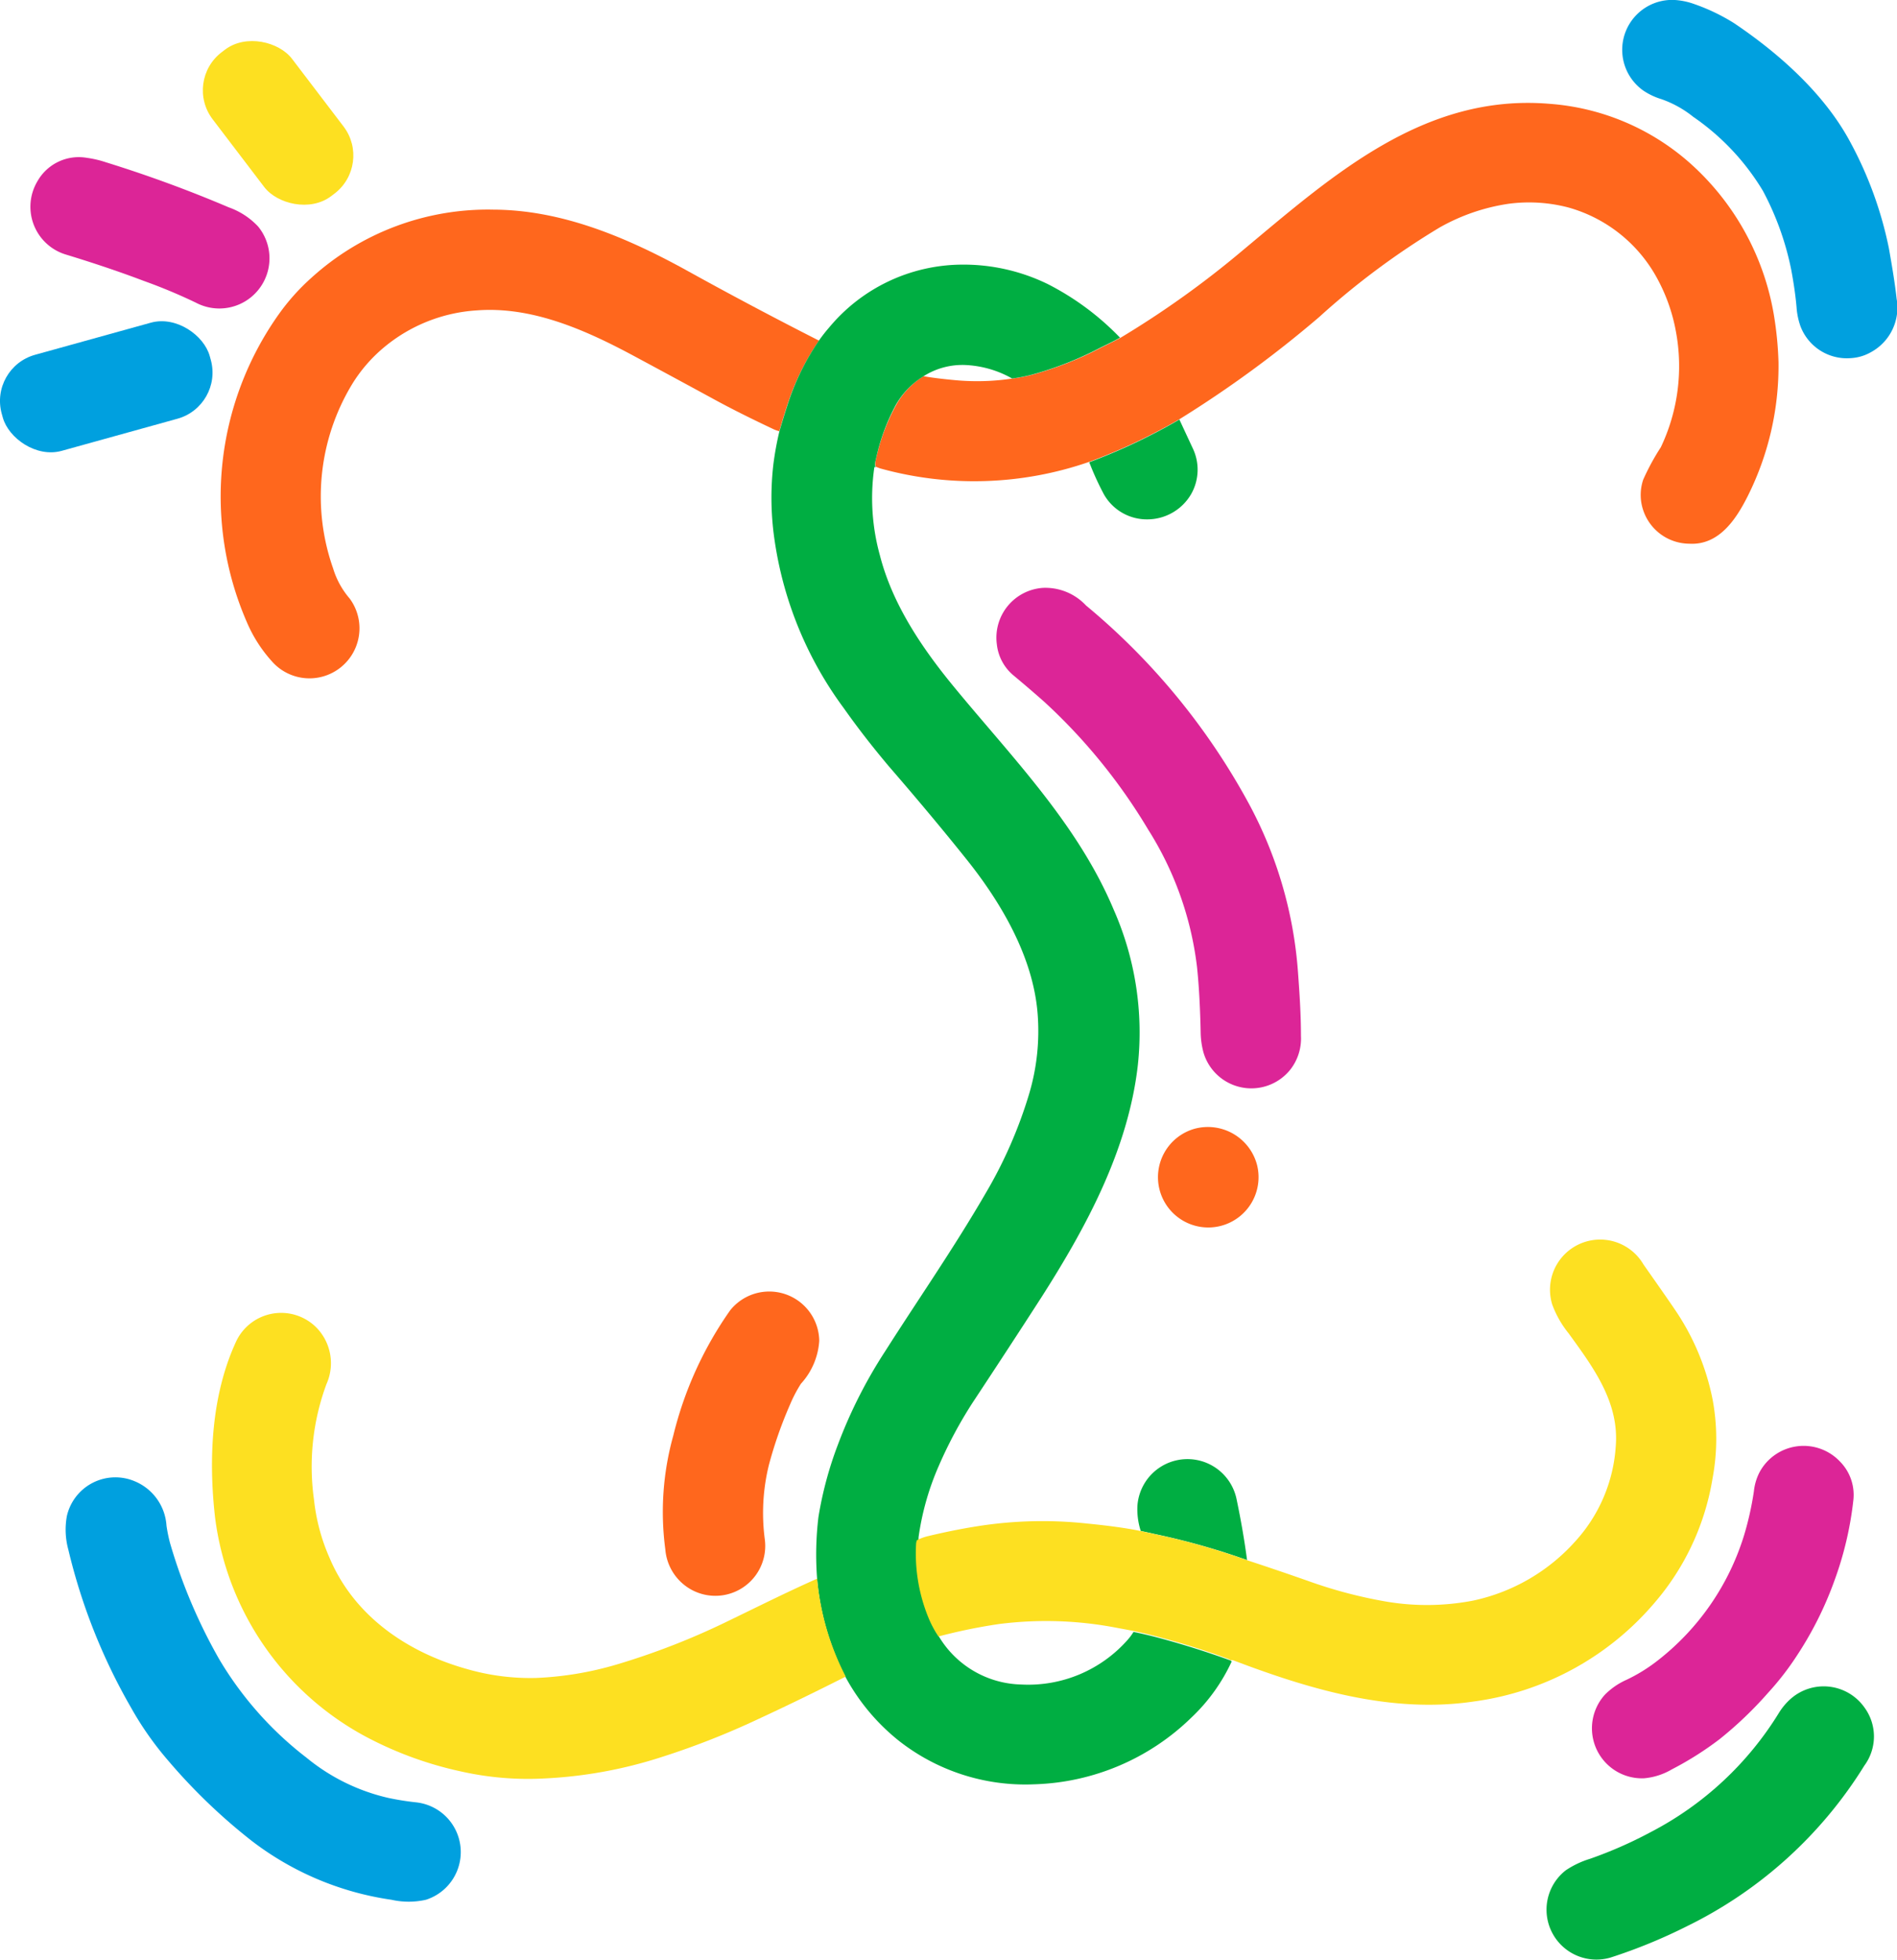
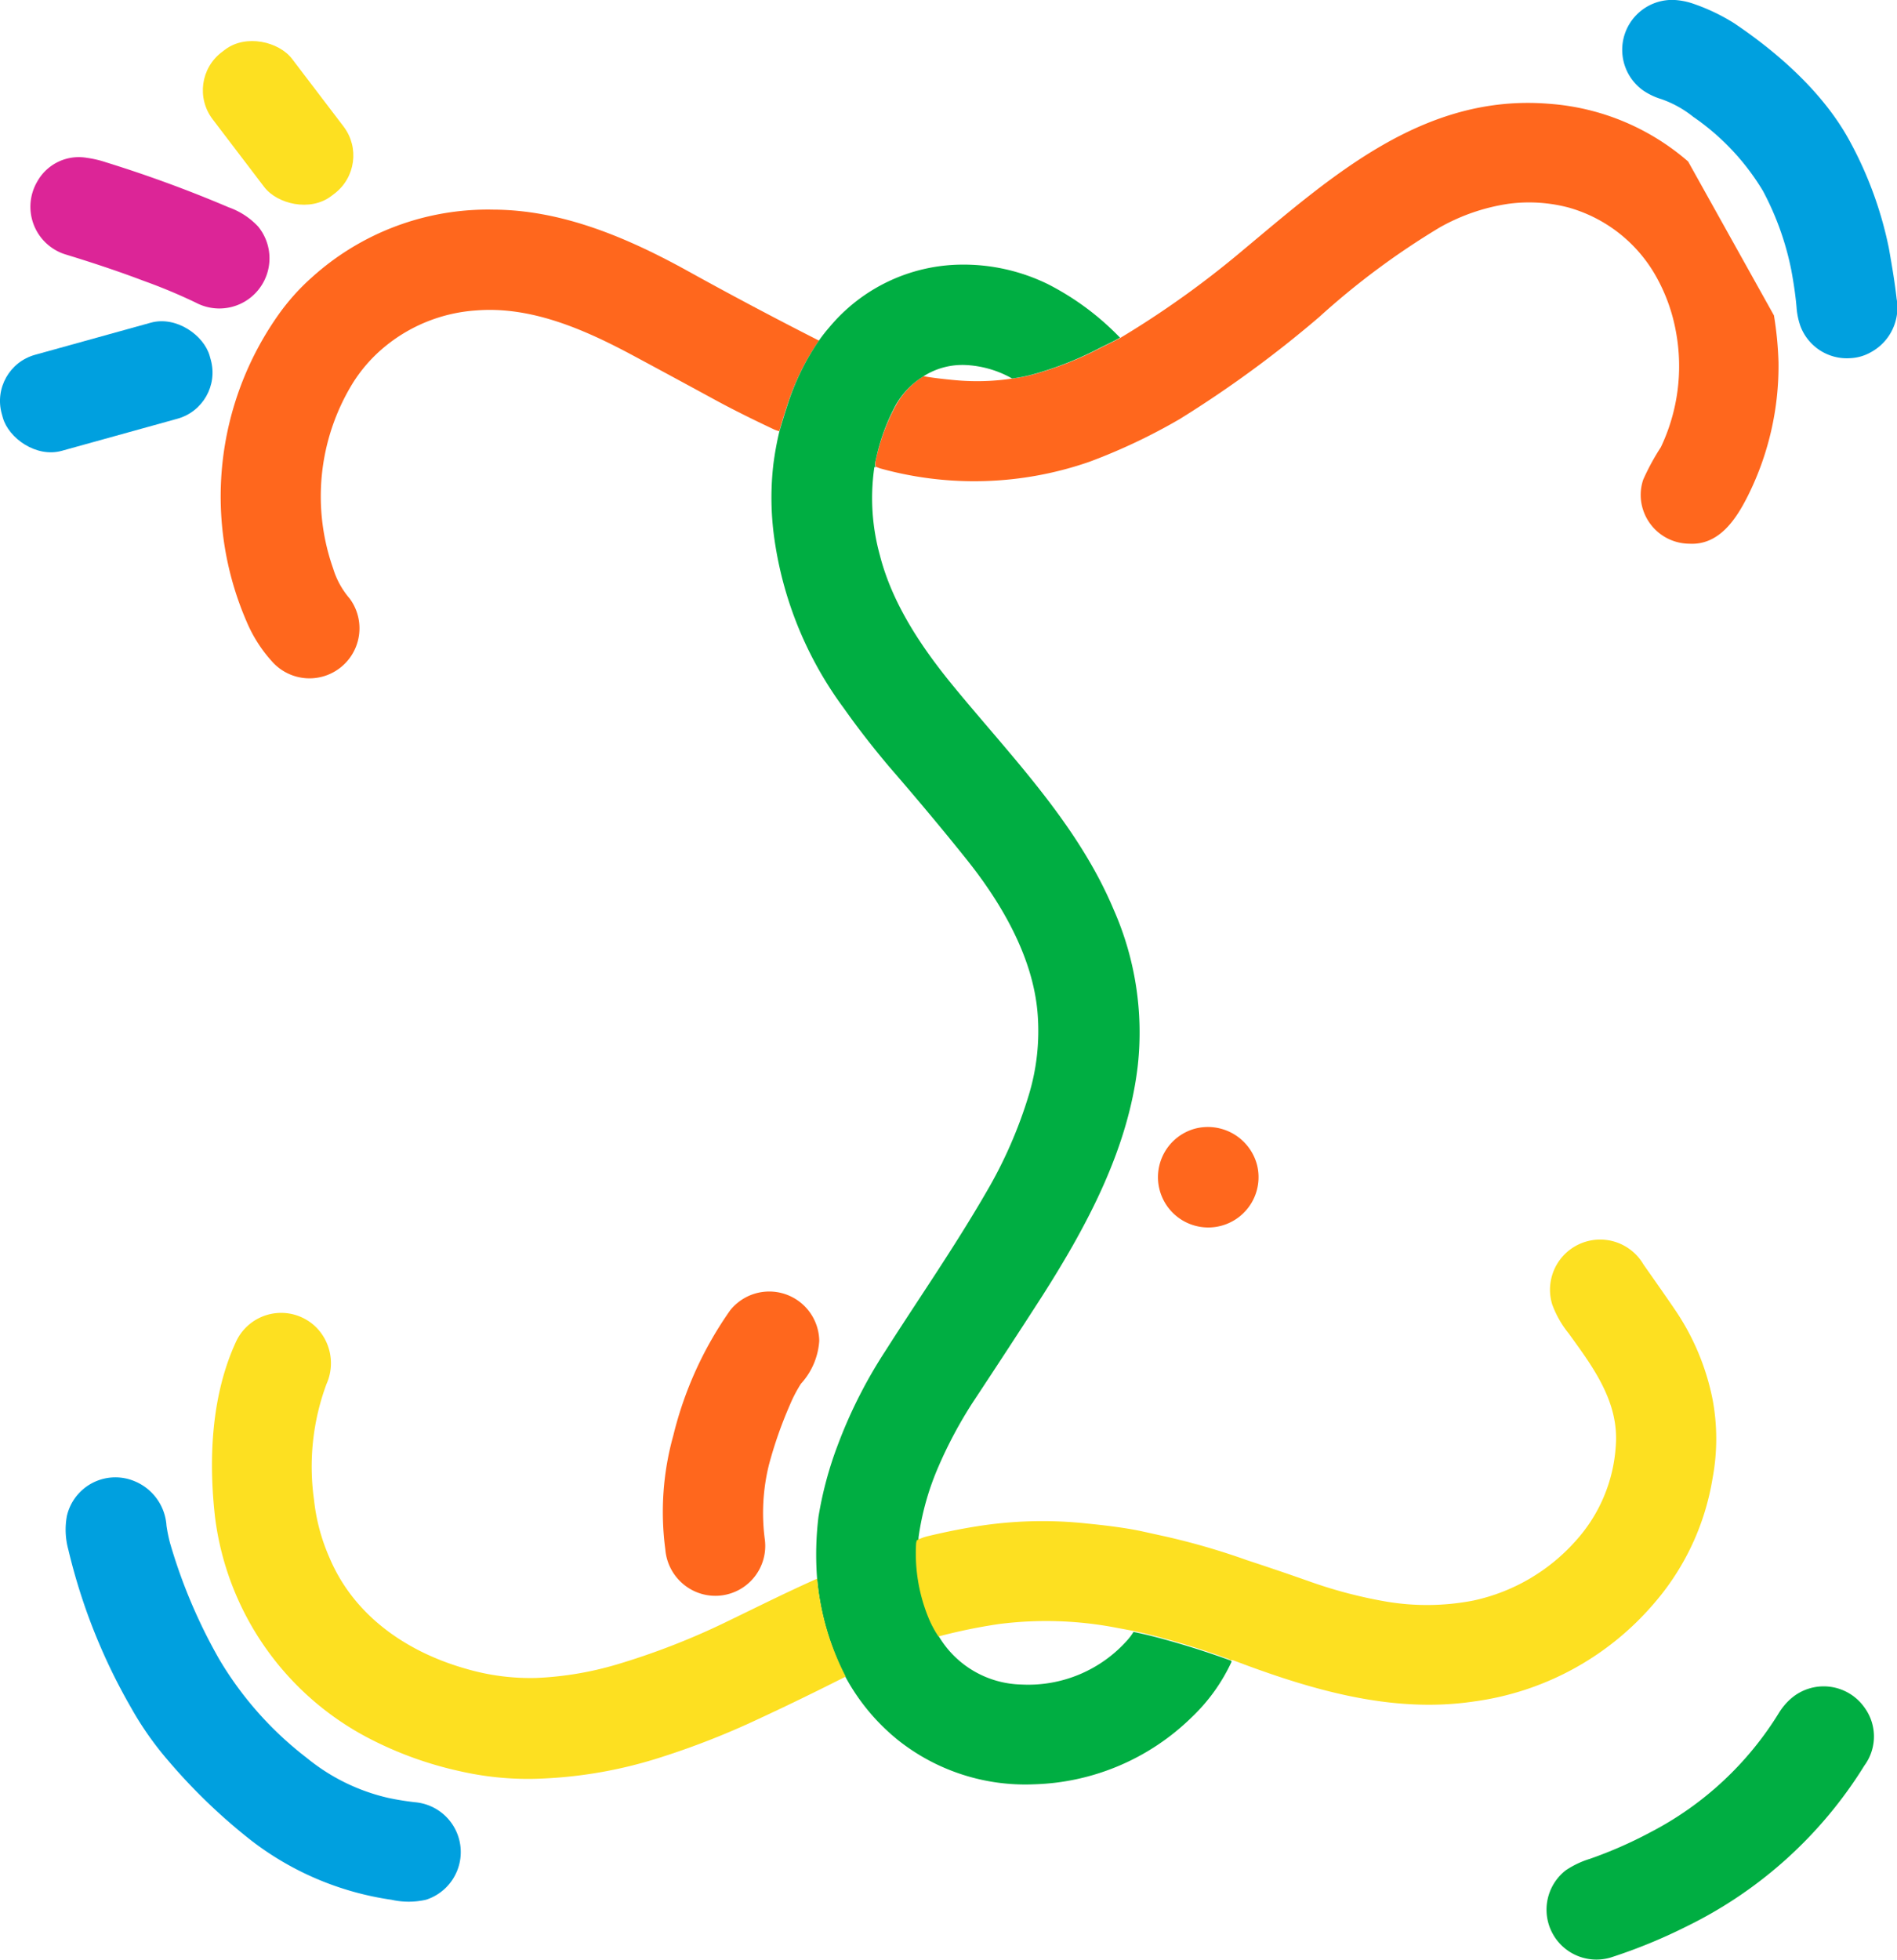
<svg xmlns="http://www.w3.org/2000/svg" viewBox="0 0 141.85 146.49">
  <g id="Layer_2" data-name="Layer 2">
    <g id="Layer_1-2" data-name="Layer 1">
-       <path d="M126.23,12.07a17.79,17.79,0,0,0-10.36-4.31c-9.44-.79-16.31,5.43-23,11a70.38,70.38,0,0,1-9.07,6.48c-.53.3-1.15.58-1.65.84a25.33,25.33,0,0,1-5,1.94,11,11,0,0,1-1.42.27,17.67,17.67,0,0,1-4.37.12c-.85-.08-1.62-.17-2.31-.29a6,6,0,0,0-2,2.08,15.17,15.17,0,0,0-1.56,4.17.83.83,0,0,0,0,.52l.32.12a26.26,26.26,0,0,0,15.67-.5,43.72,43.72,0,0,0,6.74-3.19,84.72,84.72,0,0,0,10.42-7.62,57.37,57.37,0,0,1,9-6.69,14.84,14.84,0,0,1,5.18-1.78,11.6,11.6,0,0,1,4.46.28,10.88,10.88,0,0,1,6.56,5.16,13.23,13.23,0,0,1,1.48,4.12,14.1,14.1,0,0,1-1.13,8.64,17.38,17.38,0,0,0-1.32,2.43,3.57,3.57,0,0,0,0,2.27,3.66,3.66,0,0,0,3.45,2.51c2.23.13,3.51-1.85,4.37-3.56a21.75,21.75,0,0,0,2.3-10,26.32,26.32,0,0,0-.34-3.5A19.54,19.54,0,0,0,126.23,12.07Z" fill="#ff671d" />
+       <path d="M126.23,12.07a17.79,17.79,0,0,0-10.36-4.31c-9.44-.79-16.31,5.43-23,11a70.38,70.38,0,0,1-9.07,6.48c-.53.3-1.15.58-1.65.84a25.33,25.33,0,0,1-5,1.94,11,11,0,0,1-1.42.27,17.67,17.67,0,0,1-4.37.12c-.85-.08-1.62-.17-2.31-.29a6,6,0,0,0-2,2.08,15.17,15.17,0,0,0-1.56,4.17.83.83,0,0,0,0,.52l.32.12a26.26,26.26,0,0,0,15.67-.5,43.72,43.72,0,0,0,6.74-3.19,84.72,84.72,0,0,0,10.42-7.62,57.37,57.37,0,0,1,9-6.69,14.84,14.84,0,0,1,5.18-1.78,11.6,11.6,0,0,1,4.46.28,10.88,10.88,0,0,1,6.56,5.16,13.23,13.23,0,0,1,1.48,4.12,14.1,14.1,0,0,1-1.13,8.64,17.38,17.38,0,0,0-1.32,2.43,3.57,3.57,0,0,0,0,2.27,3.66,3.66,0,0,0,3.45,2.51c2.23.13,3.51-1.85,4.37-3.56a21.75,21.75,0,0,0,2.3-10,26.32,26.32,0,0,0-.34-3.5Z" fill="#ff671d" />
      <path d="M61.24,25.46q-5-2.54-9.77-5.18C46.86,17.73,42,15.69,36.9,15.67a19.63,19.63,0,0,0-13.61,5.09,16.37,16.37,0,0,0-2.43,2.71,23.52,23.52,0,0,0-2.39,23.06,10.47,10.47,0,0,0,1.85,2.89,3.74,3.74,0,0,0,5.82-4.69,6.19,6.19,0,0,1-1.23-2.24A16.18,16.18,0,0,1,26.34,28.7,11.25,11.25,0,0,1,28.67,26a12,12,0,0,1,7-2.8c4-.3,7.88,1.35,11.55,3.31q3,1.61,6.16,3.33c1.28.7,2.78,1.45,4.48,2.25a2.16,2.16,0,0,0,.41.14c.19-.64.38-1.27.58-1.89A18.45,18.45,0,0,1,61.24,25.46Z" fill="#ff671d" />
      <path d="M89.33,84.37A3.76,3.76,0,1,0,94,87.09,3.8,3.8,0,0,0,89.33,84.37Z" fill="#ff671d" />
      <path d="M59.07,105a10.38,10.38,0,0,1,.82-1.57,5.25,5.25,0,0,0,1.37-3.21,3.74,3.74,0,0,0-6.66-2.28,27.56,27.56,0,0,0-4.25,9.35,21.2,21.2,0,0,0-.6,8.52,3.78,3.78,0,0,0,1.55,2.76,3.73,3.73,0,0,0,5.89-3.5,15,15,0,0,1,.31-5.59A31.32,31.32,0,0,1,59.07,105Z" fill="#ff671d" />
      <path d="M65.48,34.41A15.17,15.17,0,0,1,67,30.24a6,6,0,0,1,2-2.08,5.42,5.42,0,0,1,3.31-.87,7.79,7.79,0,0,1,3.37,1,11,11,0,0,0,1.42-.27,25.33,25.33,0,0,0,5-1.94c.5-.26,1.12-.54,1.65-.84a20.24,20.24,0,0,0-5.39-4,14.36,14.36,0,0,0-6.51-1.46A13,13,0,0,0,62,24.48c-.27.31-.53.64-.78,1a18.45,18.45,0,0,0-2.36,4.87c-.2.62-.39,1.25-.58,1.89a23.31,23.31,0,0,0-.45,2.46,21.71,21.71,0,0,0,.09,5.68,27.84,27.84,0,0,0,5.18,12.56c1.13,1.6,2.24,3,3.34,4.31q3.17,3.66,5.67,6.78c2.66,3.28,5.14,7.41,5.48,11.75a16.46,16.46,0,0,1-.64,6,33.56,33.56,0,0,1-3.24,7.4c-2.42,4.17-5,7.86-7.5,11.79a35.85,35.85,0,0,0-3.55,7,27.63,27.63,0,0,0-1.46,5.42A23.46,23.46,0,0,0,61.1,118a19.84,19.84,0,0,0,2.08,7.27,15.61,15.61,0,0,0,4,4.82,15.3,15.3,0,0,0,10.16,3.28,17.56,17.56,0,0,0,11.76-5,13.58,13.58,0,0,0,3-4.18.42.42,0,0,0-.18-.11q-2.43-.88-4.92-1.56c-.76-.21-1.5-.39-2.24-.54a4.15,4.15,0,0,1-.42.57,9.91,9.91,0,0,1-8,3.36,7.38,7.38,0,0,1-6.08-3.5,7.61,7.61,0,0,1-.72-1.32,12.66,12.66,0,0,1-.91-5.61,1,1,0,0,1,.06-.3,1.51,1.51,0,0,1,0-.31,20.19,20.19,0,0,1,1.49-5.26,32.66,32.66,0,0,1,2.55-4.77q2.81-4.25,5.18-7.93c3.35-5.25,6.45-11,7.17-17.27A22.72,22.72,0,0,0,83.28,68C80.6,61.62,75.7,56.64,71.39,51.41c-2.42-2.93-4.66-6.23-5.6-9.92A16,16,0,0,1,65.37,35c0-.08,0-.1.1-.07A.83.83,0,0,1,65.48,34.41Z" fill="#00ae42" />
-       <path d="M82.54,36.94a3.69,3.69,0,0,0,3.3,1.88,3.79,3.79,0,0,0,3.23-1.89,3.69,3.69,0,0,0,.12-3.42l-1-2.15a43.72,43.72,0,0,1-6.74,3.19A21.38,21.38,0,0,0,82.54,36.94Z" fill="#00ae42" />
-       <path d="M93.25,116.61c-.2-1.52-.46-3-.79-4.58a3.75,3.75,0,0,0-7.41.55,5.28,5.28,0,0,0,.25,1.85l1.86.41A52.5,52.5,0,0,1,93.25,116.61Z" fill="#00ae42" />
      <path d="M133.88,127a4.67,4.67,0,0,0-.84,1,24.48,24.48,0,0,1-9.6,8.94,31.93,31.93,0,0,1-4.55,2,6.81,6.81,0,0,0-1.81.86,3.73,3.73,0,0,0,3.38,6.51,40.1,40.1,0,0,0,5.7-2.34,32.27,32.27,0,0,0,13.25-12,3.66,3.66,0,0,0,0-4.35A3.73,3.73,0,0,0,133.88,127Z" fill="#00ae42" />
      <path d="M4.84,19q3.29,1,5.92,2a40.56,40.56,0,0,1,3.9,1.63,3.75,3.75,0,0,0,4.64-5.7,5.53,5.53,0,0,0-2.19-1.43,96.08,96.08,0,0,0-9.19-3.37,7.78,7.78,0,0,0-1.41-.33,3.55,3.55,0,0,0-3.7,1.73A3.73,3.73,0,0,0,4.84,19Z" fill="#dc2597" />
-       <path d="M96.5,79.93a3.77,3.77,0,0,0,.78-2.51c0-1.64-.11-3.22-.22-4.73a31.22,31.22,0,0,0-3.67-12.61A50.47,50.47,0,0,0,81.21,45.26,4.16,4.16,0,0,0,78,43.94a3.73,3.73,0,0,0-3.46,4.22,3.51,3.51,0,0,0,1.24,2.32c.84.7,1.62,1.37,2.33,2A42.53,42.53,0,0,1,85.85,62a24.62,24.62,0,0,1,3.66,10.3q.21,2,.27,4.83A6.11,6.11,0,0,0,90,78.7,3.73,3.73,0,0,0,96.5,79.93Z" fill="#dc2597" />
-       <path d="M131.15,111.46a23,23,0,0,1-.73,3.28,18.89,18.89,0,0,1-6.48,9.39,12.32,12.32,0,0,1-2.34,1.44,5.31,5.31,0,0,0-1.59,1.1,3.74,3.74,0,0,0,2.93,6.25,4.94,4.94,0,0,0,2.08-.67,24.05,24.05,0,0,0,3.56-2.25,28.55,28.55,0,0,0,3.64-3.48,21.16,21.16,0,0,0,2.1-2.7,26.38,26.38,0,0,0,2.85-5.67,25.58,25.58,0,0,0,1.42-6.05,3.54,3.54,0,0,0-1-2.85,3.74,3.74,0,0,0-6,.76A4,4,0,0,0,131.15,111.46Z" fill="#dc2597" />
      <rect x="17.07" y="2.43" width="7.46" height="13.52" rx="3.58" transform="translate(-1.32 14.48) rotate(-37.3)" fill="#fde021" />
      <path d="M69.46,121a7.61,7.61,0,0,0,.72,1.32,40.46,40.46,0,0,1,4.53-.93,27.81,27.81,0,0,1,8.73.27l1.23.23c.74.15,1.48.33,2.24.54q2.49.67,4.92,1.56a.42.42,0,0,1,.18.11.35.35,0,0,1,.2,0c5.72,2.17,11.82,4,18,3.08a21.47,21.47,0,0,0,13.53-7.4,18.91,18.91,0,0,0,4.32-9.29,16,16,0,0,0,0-5.89,18.19,18.19,0,0,0-2.63-6.43q-.5-.76-2.54-3.66a3.75,3.75,0,0,0-6.82,3,7.61,7.61,0,0,0,1.23,2.16c1.85,2.55,3.78,5.14,3.52,8.42a11.65,11.65,0,0,1-3,7.09,14.23,14.23,0,0,1-7.67,4.46,18.27,18.27,0,0,1-6.51.07,34.61,34.61,0,0,1-5.77-1.52q-2.3-.81-4.62-1.57a52.5,52.5,0,0,0-6.09-1.77l-1.86-.41c-1-.21-2.37-.4-4-.56a31.11,31.11,0,0,0-8.15.19c-1.28.2-2.55.46-3.8.76a3.46,3.46,0,0,0-.79.3,1,1,0,0,0-.06.3A12.66,12.66,0,0,0,69.46,121Z" fill="#fde021" />
      <path d="M54.48,121.15a54.25,54.25,0,0,1-8.38,3.27,24.78,24.78,0,0,1-6,1,17.09,17.09,0,0,1-5.2-.67c-4.52-1.27-8.44-4-10.26-8.31a14.55,14.55,0,0,1-1.16-4.34,17.76,17.76,0,0,1,.93-8.64,3.81,3.81,0,0,0-.78-4.26,3.72,3.72,0,0,0-5.94,1c-1.88,4-2.11,8.8-1.61,13.21a21.67,21.67,0,0,0,11.35,16.44,27.49,27.49,0,0,0,7,2.55,22.85,22.85,0,0,0,6.33.53,33.53,33.53,0,0,0,8.66-1.58,59.35,59.35,0,0,0,7.33-2.88c2.16-1,4.33-2.06,6.49-3.15A19.84,19.84,0,0,1,61.1,118C58.85,119,56.65,120.1,54.48,121.15Z" fill="#fde021" />
      <path d="M141.24,18.54a28.56,28.56,0,0,0-2.82-7.8c-1.91-3.64-5.31-6.69-8.74-9a14.65,14.65,0,0,0-3-1.44A5.26,5.26,0,0,0,125.25,0a3.73,3.73,0,0,0-2.37,6.77,5,5,0,0,0,1.35.64,8,8,0,0,1,2.38,1.32,17.9,17.9,0,0,1,5.21,5.53,21.42,21.42,0,0,1,2.12,5.9c.2,1.07.33,2,.4,2.82a5.36,5.36,0,0,0,.29,1.4,3.71,3.71,0,0,0,3.75,2.39,3.43,3.43,0,0,0,1.53-.45,3.79,3.79,0,0,0,1.91-4C141.7,21.22,141.5,20,141.24,18.54Z" fill="#00a0df" />
      <rect x="-0.12" y="25.18" width="16.14" height="7.45" rx="3.58" transform="translate(-7.44 3.18) rotate(-15.5)" fill="#00a0df" />
      <path d="M12.56,131.58a43,43,0,0,0,6.24,6A22.38,22.38,0,0,0,29.27,142a5.85,5.85,0,0,0,2.58,0,3.74,3.74,0,0,0-.72-7.28,20.47,20.47,0,0,1-2.08-.33,14.84,14.84,0,0,1-6.12-3A26,26,0,0,1,16.38,124a40,40,0,0,1-3.67-8.68,11.61,11.61,0,0,1-.26-1.28,3.86,3.86,0,0,0-2.35-3.31A3.72,3.72,0,0,0,5,113.32a5.65,5.65,0,0,0,.11,2.51,43.9,43.9,0,0,0,4.7,11.83A24,24,0,0,0,12.56,131.58Z" fill="#00a0df" />
    </g>
  </g>
</svg>